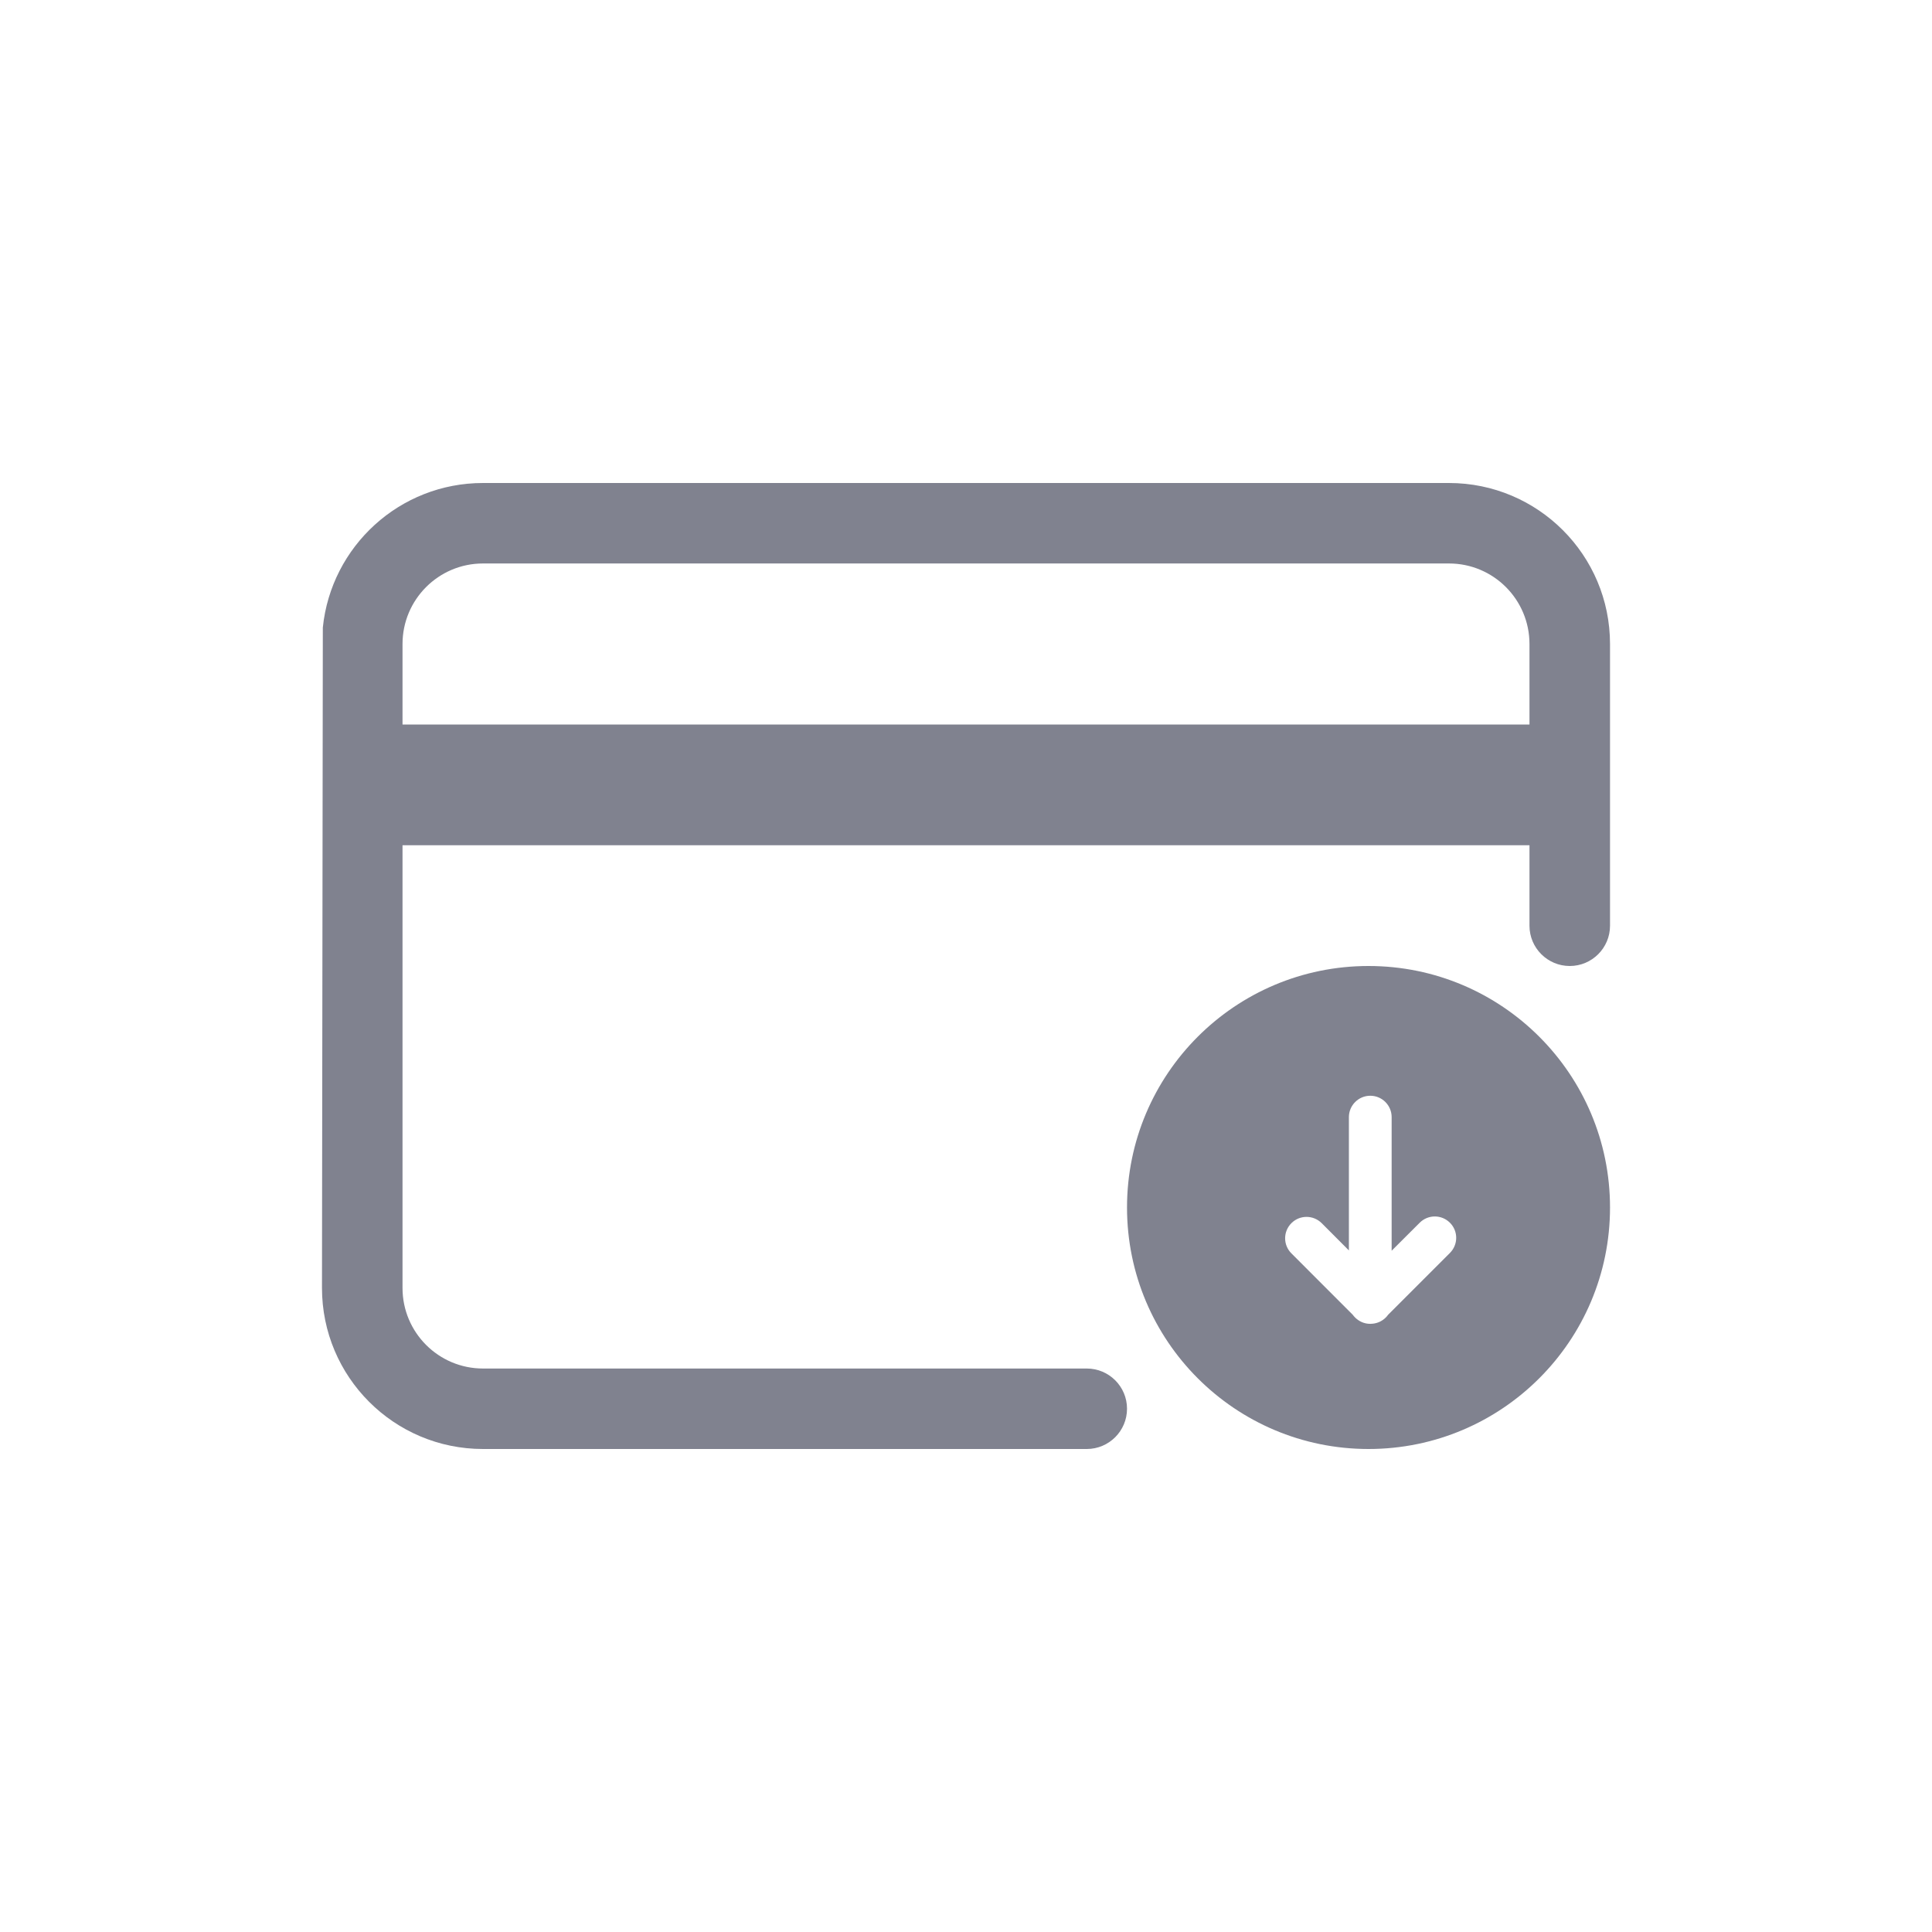
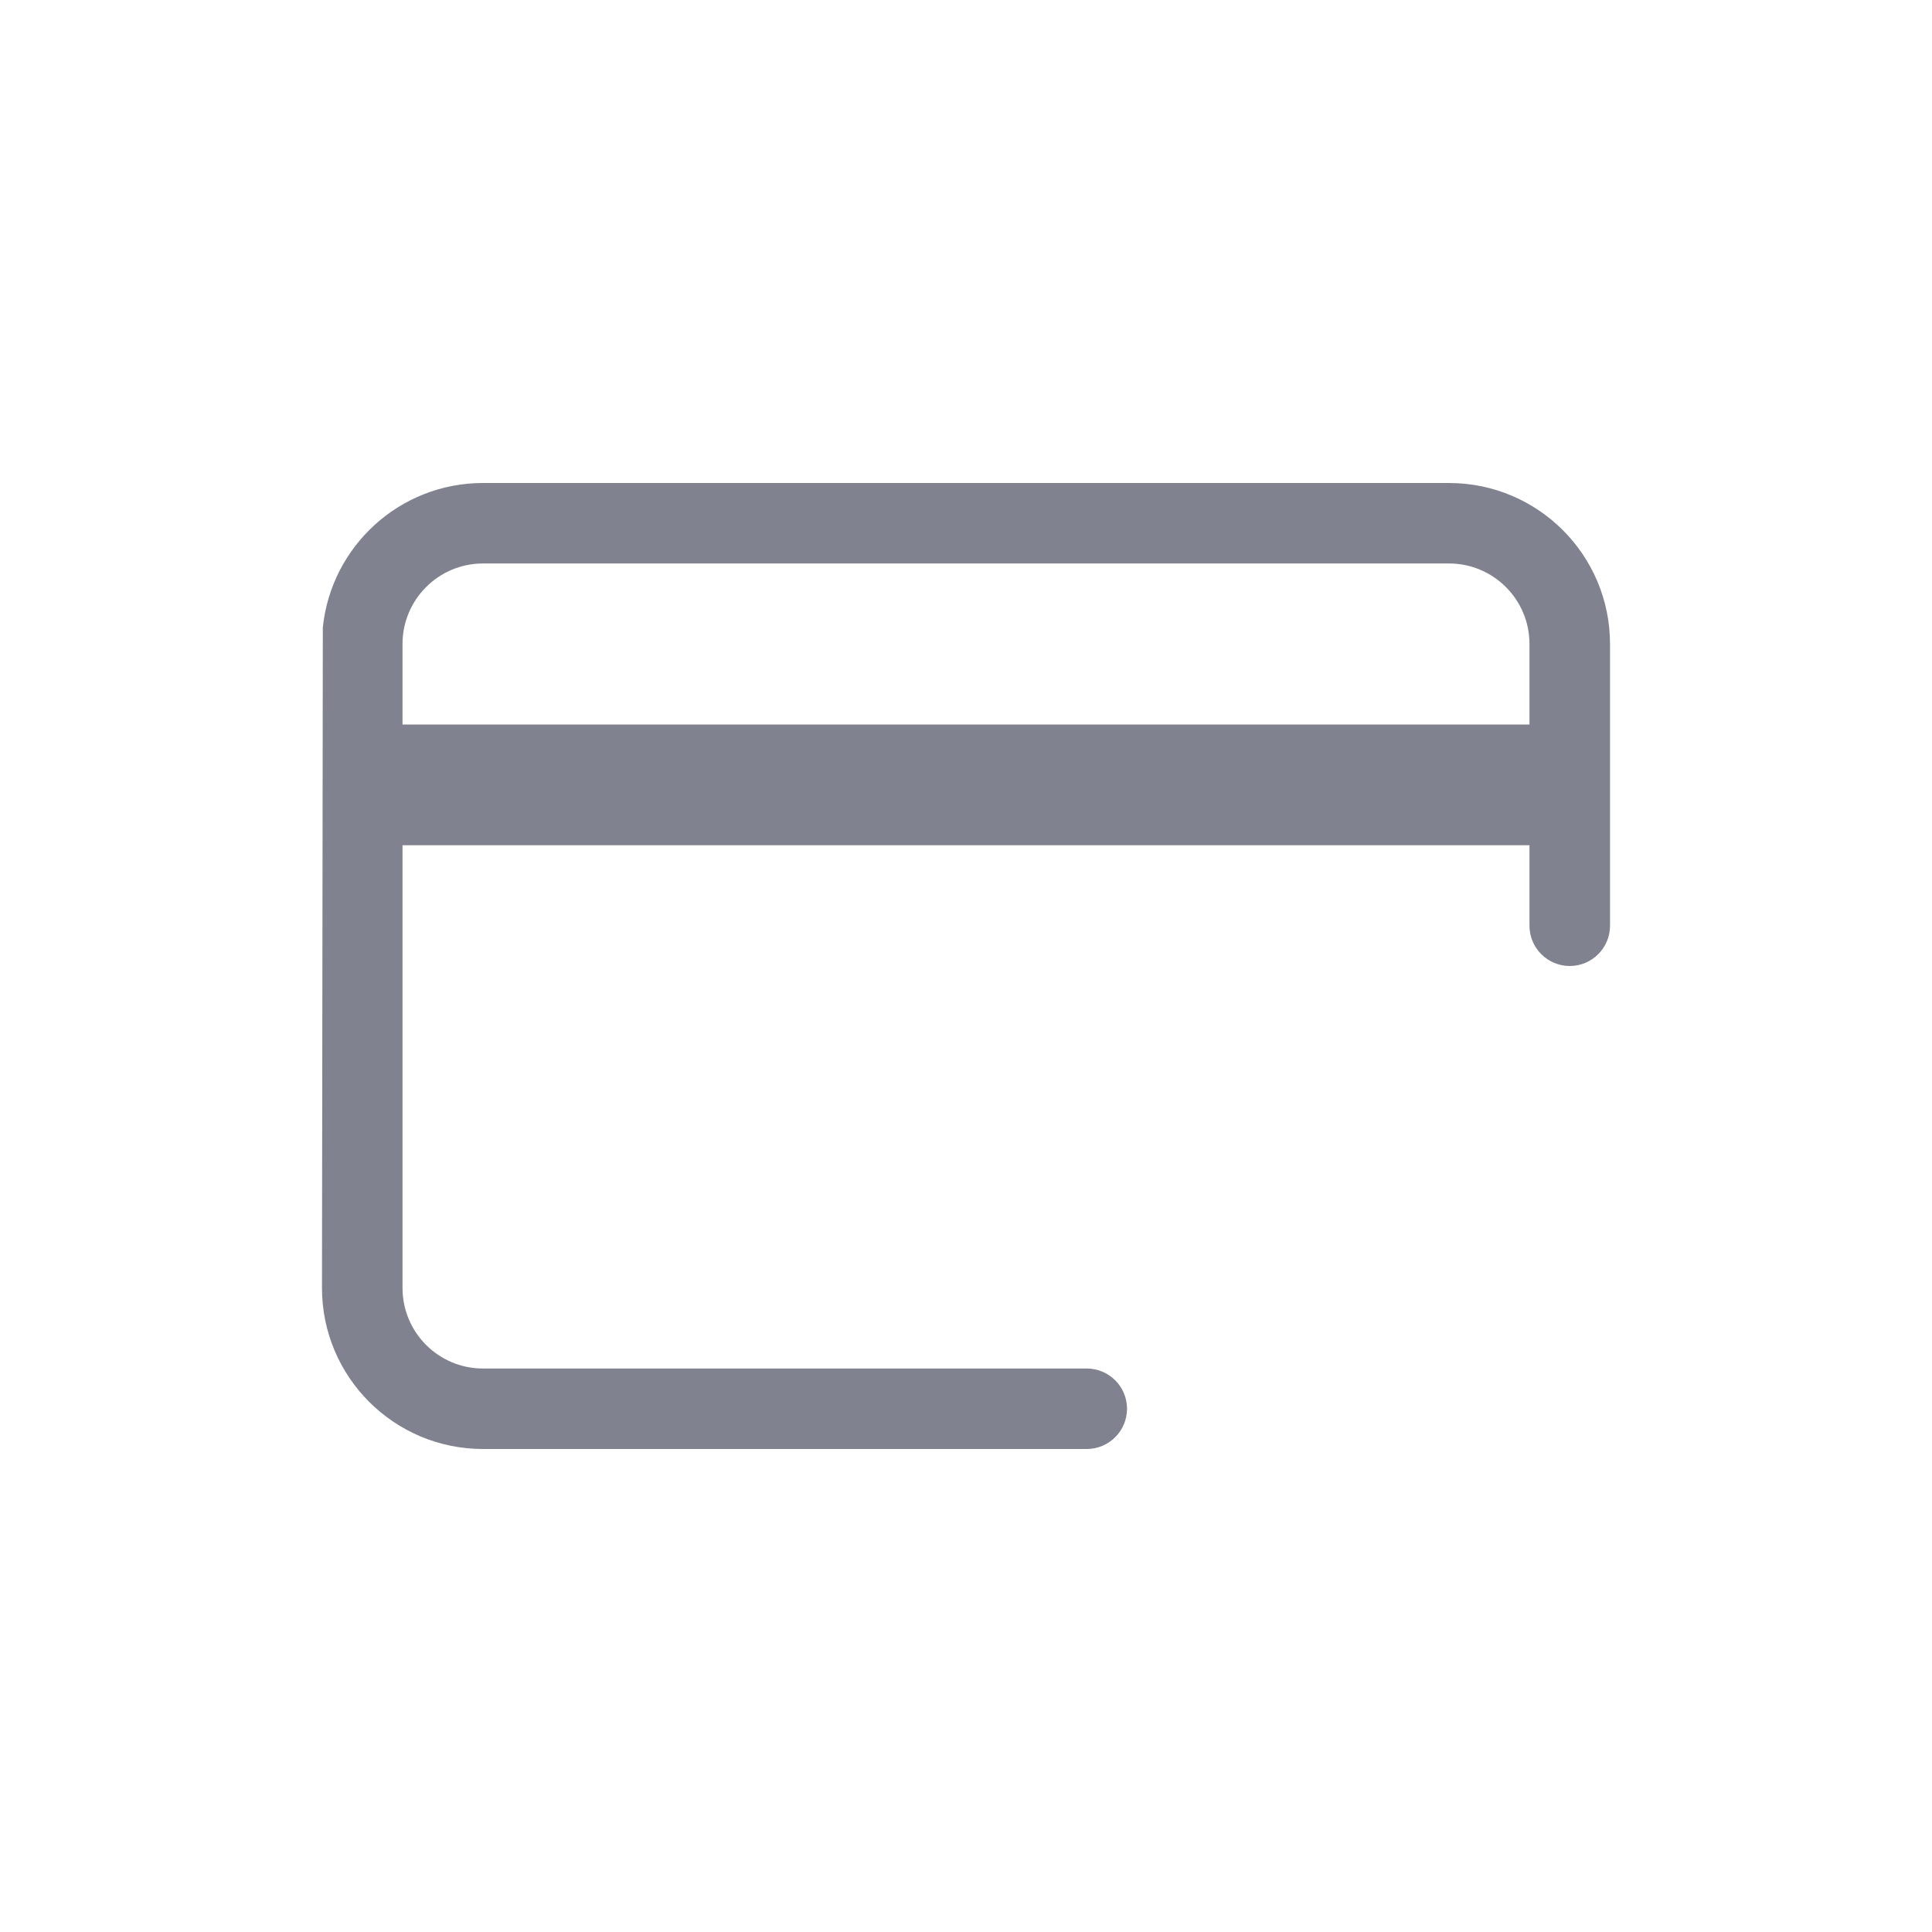
<svg xmlns="http://www.w3.org/2000/svg" width="32" height="32" viewBox="0 0 32 32" fill="none">
  <path fill-rule="evenodd" clip-rule="evenodd" d="M8 24C6.527 24 5.333 22.806 5.333 21.333L5.347 10.394C5.484 9.049 6.619 8 8 8H24C25.473 8 26.667 9.194 26.667 10.667V15.333C26.667 15.701 26.368 16 26 16C25.632 16 25.333 15.701 25.333 15.333V14H6.667V21.333C6.667 22.07 7.264 22.667 8 22.667H18C18.368 22.667 18.667 22.965 18.667 23.333C18.667 23.701 18.368 24 18 24H8ZM25.333 10.667V12H6.667V10.667C6.667 9.93 7.264 9.333 8 9.333H24C24.736 9.333 25.333 9.93 25.333 10.667Z" fill="#80828F" />
-   <path fill-rule="evenodd" clip-rule="evenodd" d="M26.667 20C26.667 22.209 24.876 24 22.667 24C20.457 24 18.667 22.209 18.667 20C18.667 17.791 20.457 16 22.667 16C24.876 16 26.667 17.791 26.667 20ZM22.342 18.503C22.342 18.308 22.501 18.149 22.696 18.149C22.892 18.149 23.05 18.308 23.05 18.503V20.716L23.515 20.252C23.653 20.114 23.877 20.114 24.015 20.252C24.154 20.39 24.154 20.614 24.015 20.753L22.991 21.777C22.98 21.793 22.967 21.808 22.953 21.822C22.894 21.881 22.819 21.915 22.742 21.924C22.727 21.926 22.712 21.927 22.696 21.927C22.612 21.927 22.535 21.898 22.474 21.848C22.464 21.84 22.454 21.832 22.445 21.822C22.43 21.808 22.418 21.793 22.406 21.777L21.39 20.76C21.251 20.622 21.251 20.398 21.39 20.259C21.528 20.121 21.752 20.121 21.891 20.259L22.342 20.711V18.503Z" fill="#80828F" />
</svg>